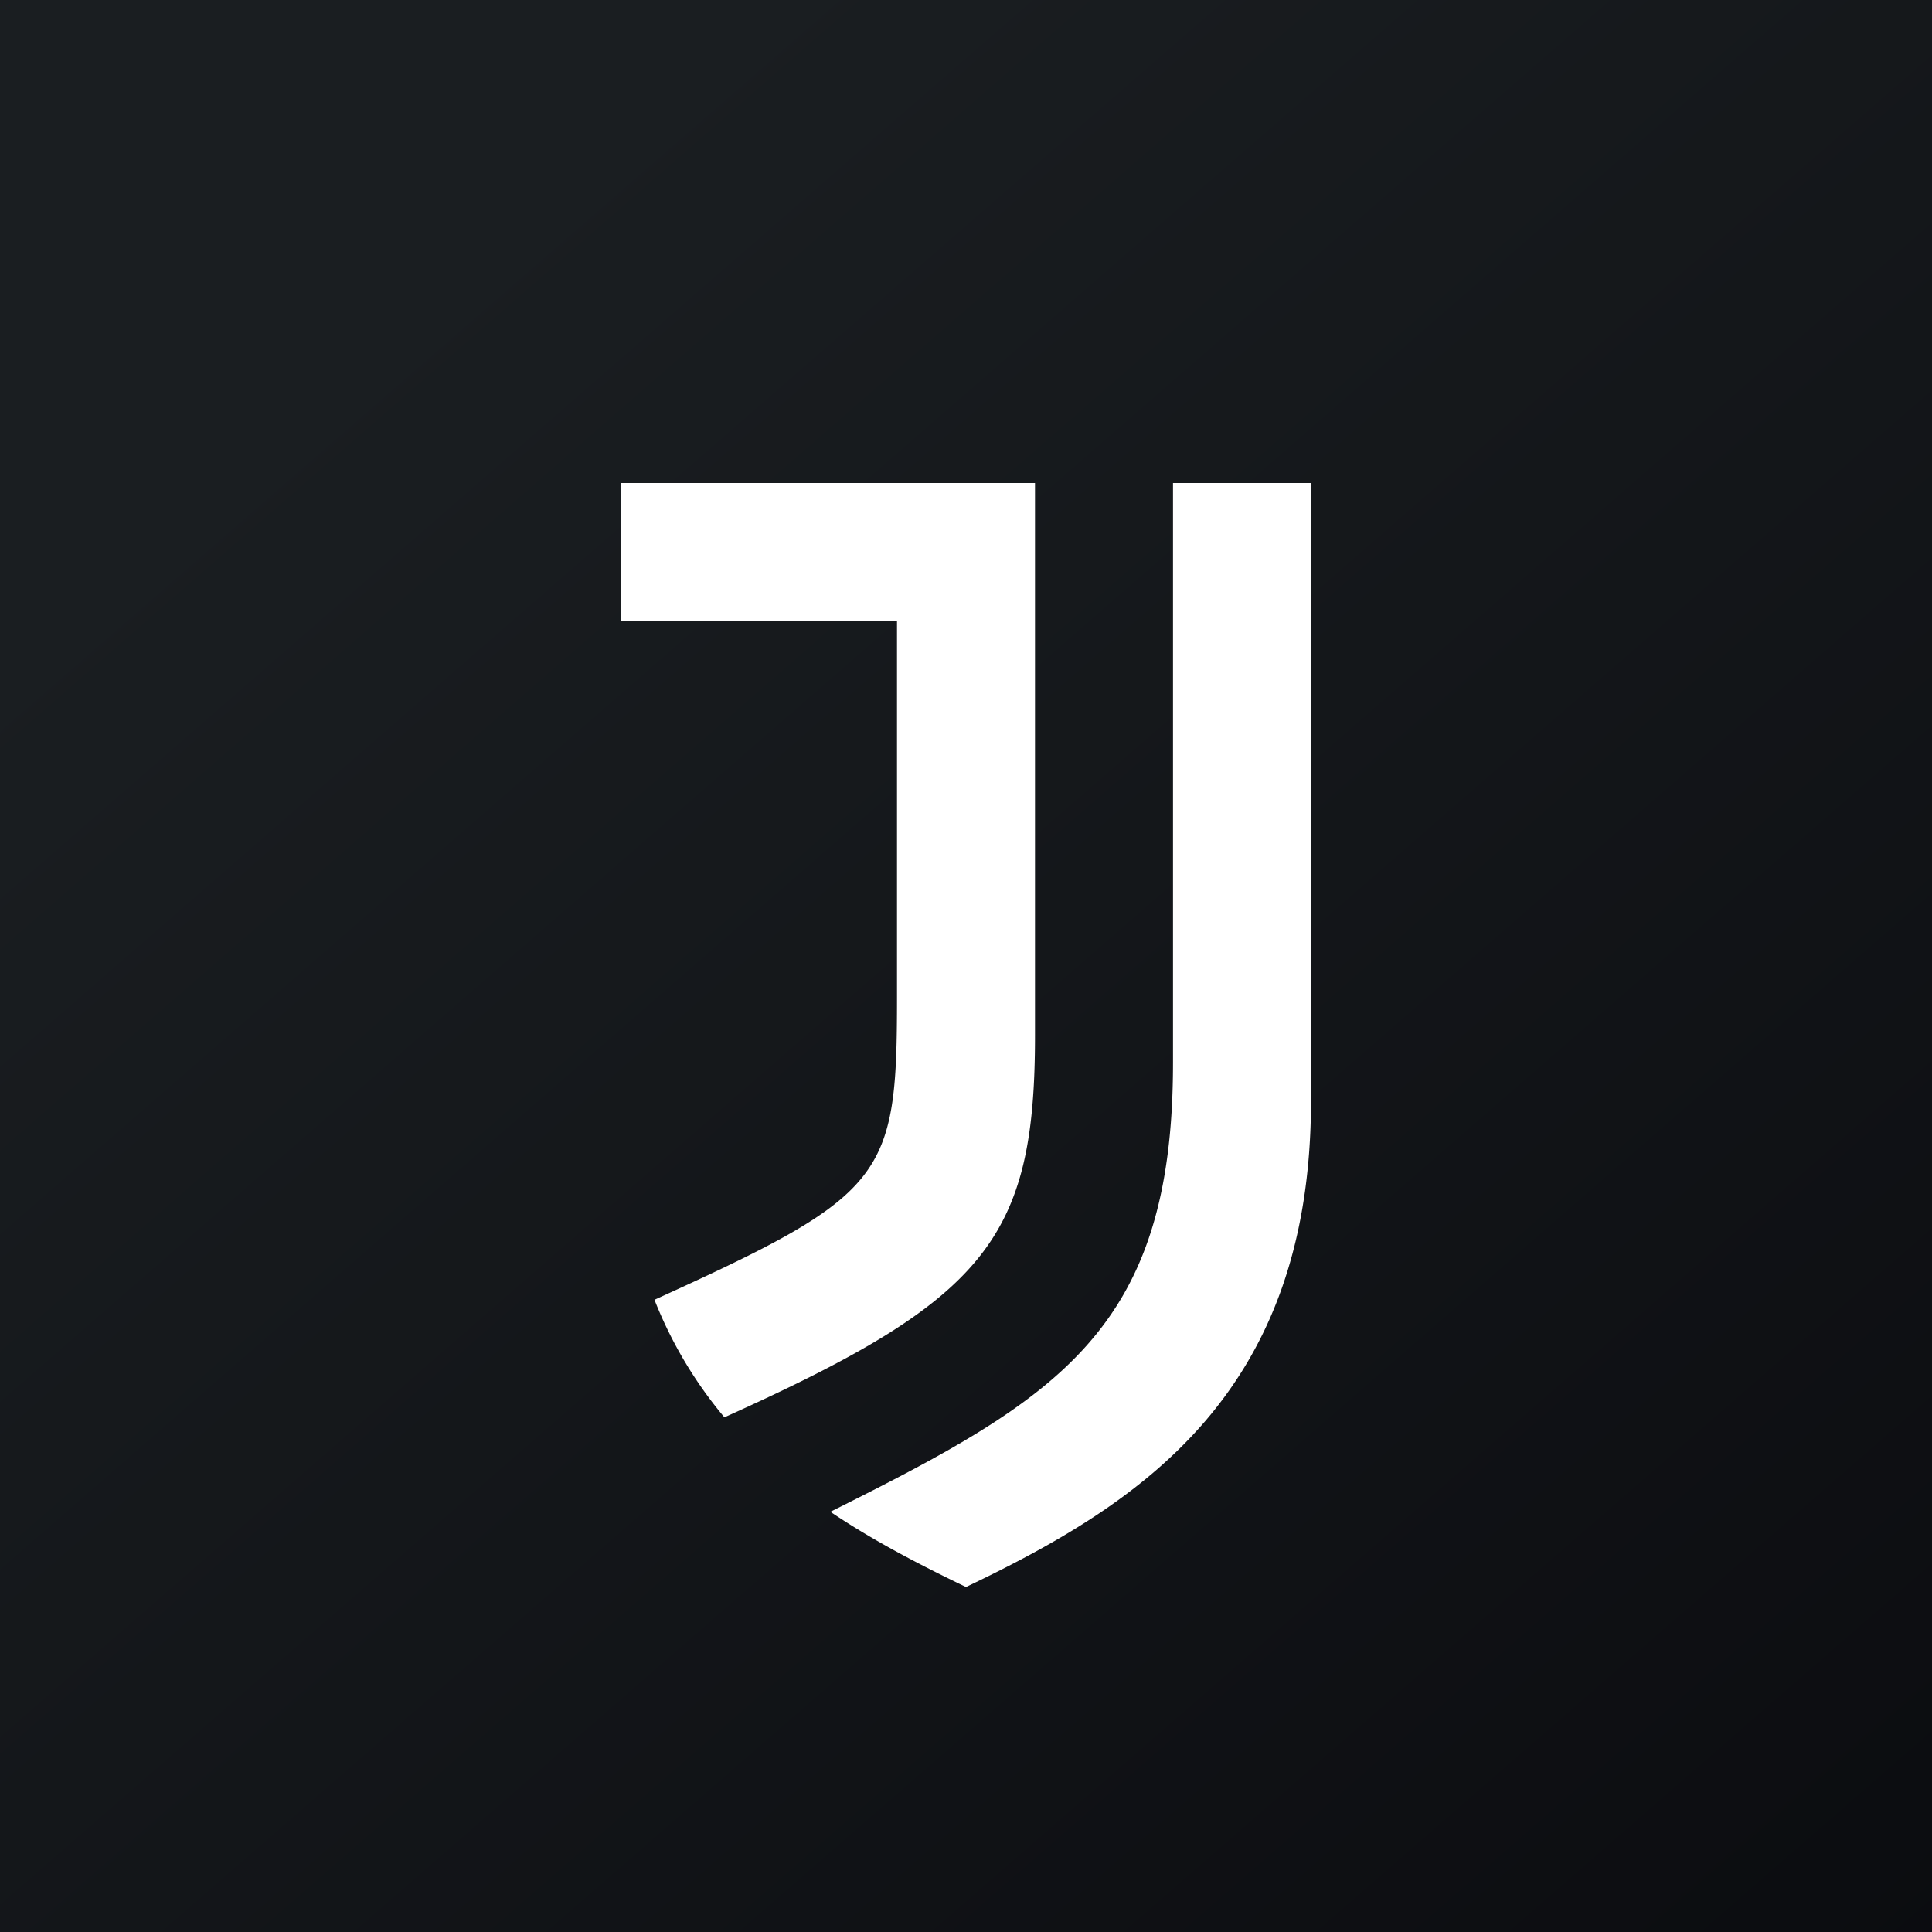
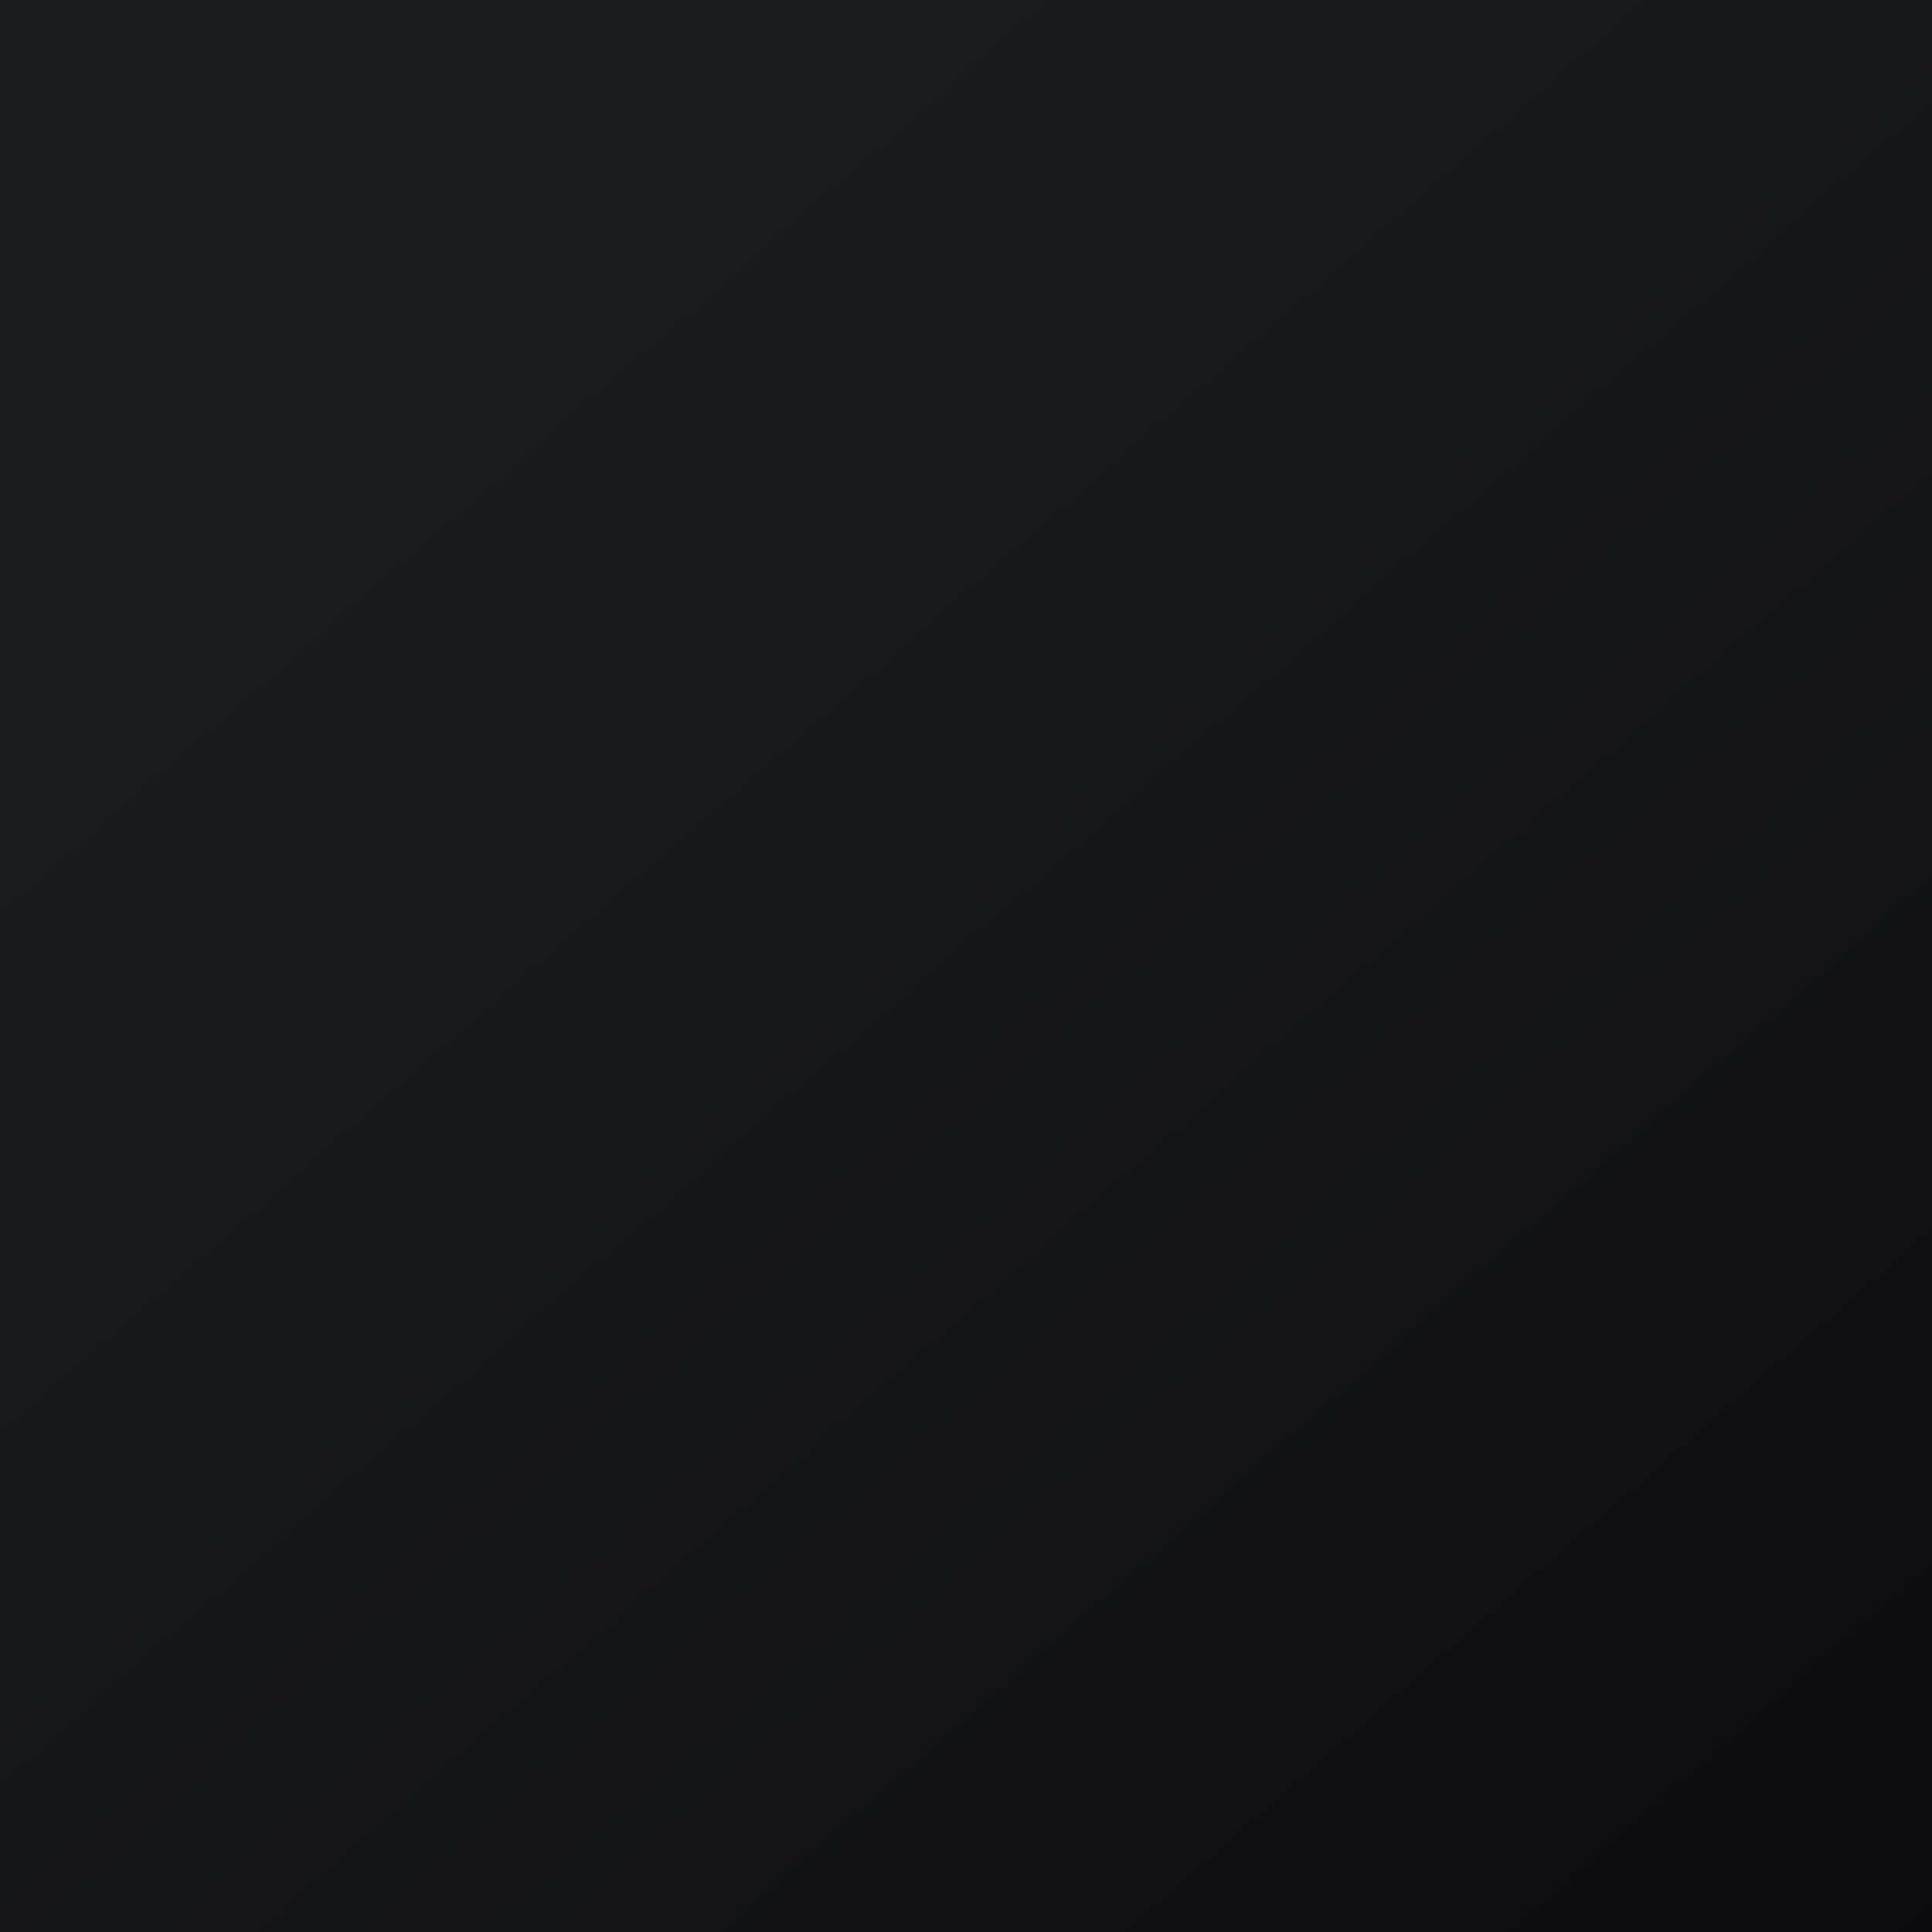
<svg xmlns="http://www.w3.org/2000/svg" width="56" height="56">
  <rect width="100%" height="100%" fill="#808080" stroke="none" />
  <path fill="url(#paint0_linear)" d="M0 0h56v56H0z" />
-   <path d="M34 30.811c0 7.756-3.334 9.713-9.931 13.009.848.57 1.99 1.25 3.931 2.18 5.086-2.428 10-5.612 10-14.098V14h-4v16.811zM30 14H18v4h8v10.94c0 5.204-.322 5.687-7.03 8.735a12.299 12.299 0 002.027 3.407C28.578 37.675 30 35.916 30 30.019V14z" fill="#fff" />
  <defs>
    <linearGradient id="paint0_linear" x1="10.418" y1="9.712" x2="68.147" y2="76.017" gradientUnits="userSpaceOnUse">
      <stop stop-color="#1A1E21" />
      <stop offset="1" stop-color="#06060A" />
    </linearGradient>
  </defs>
</svg>